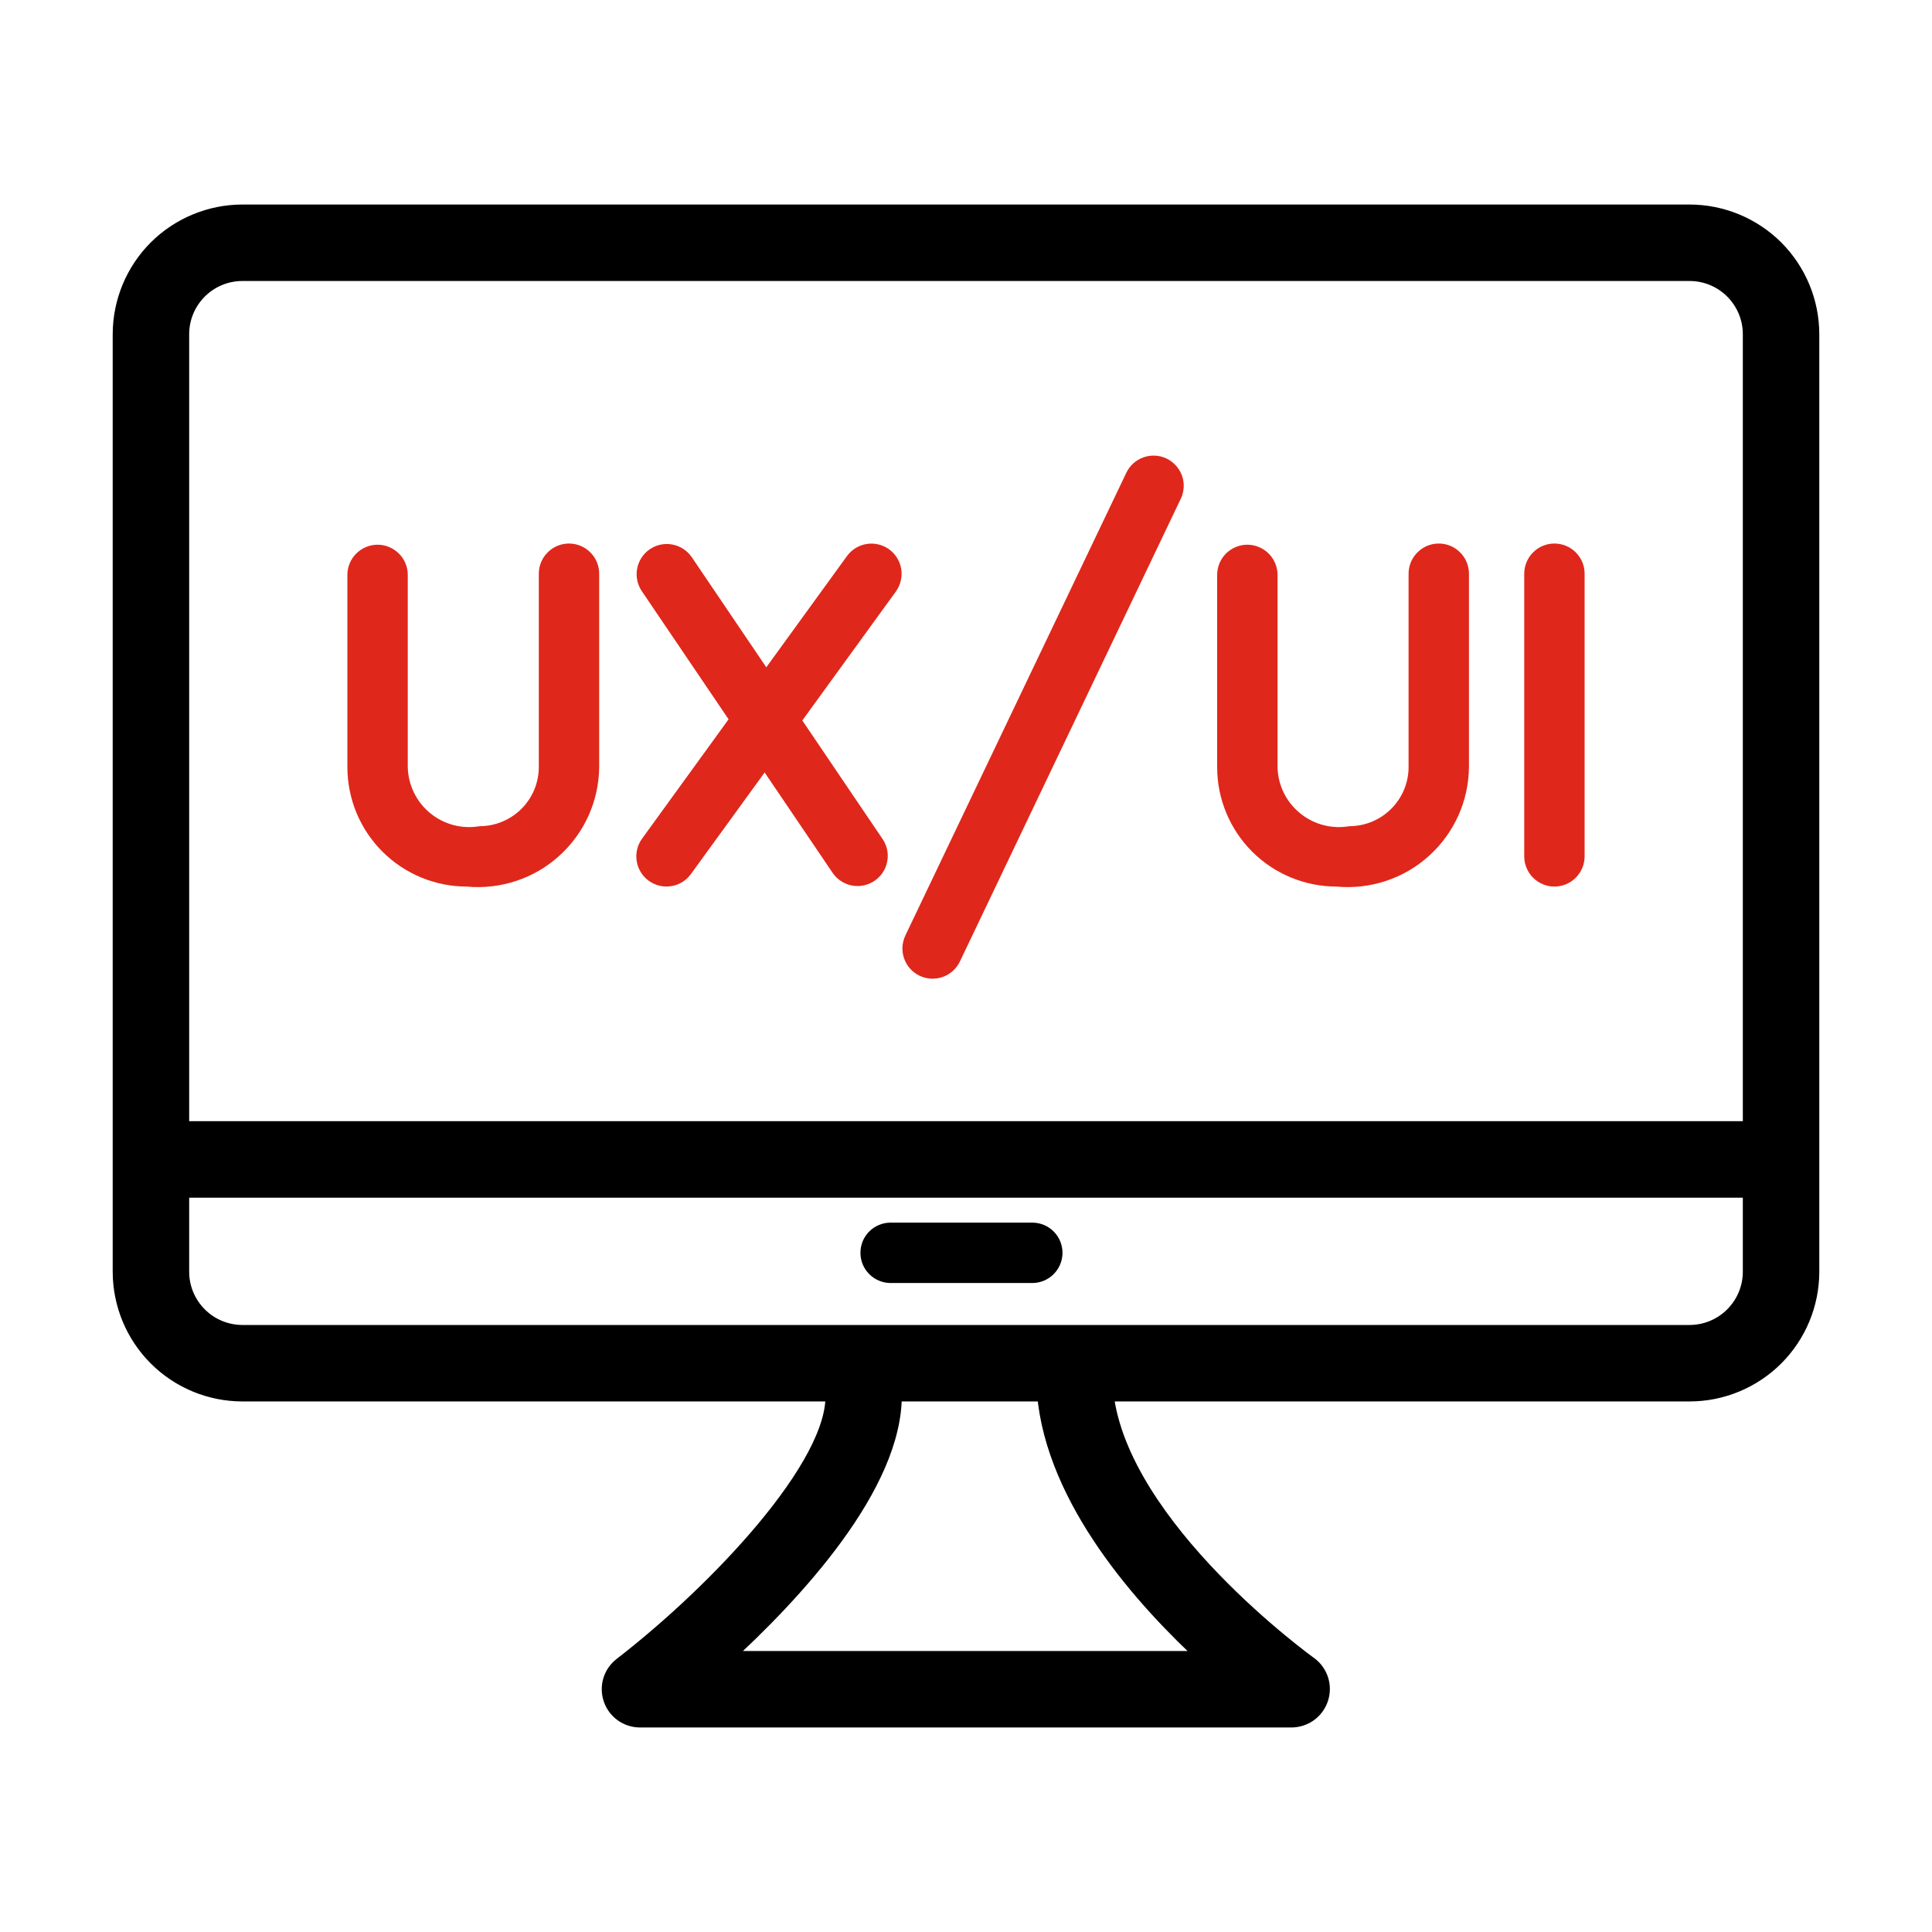
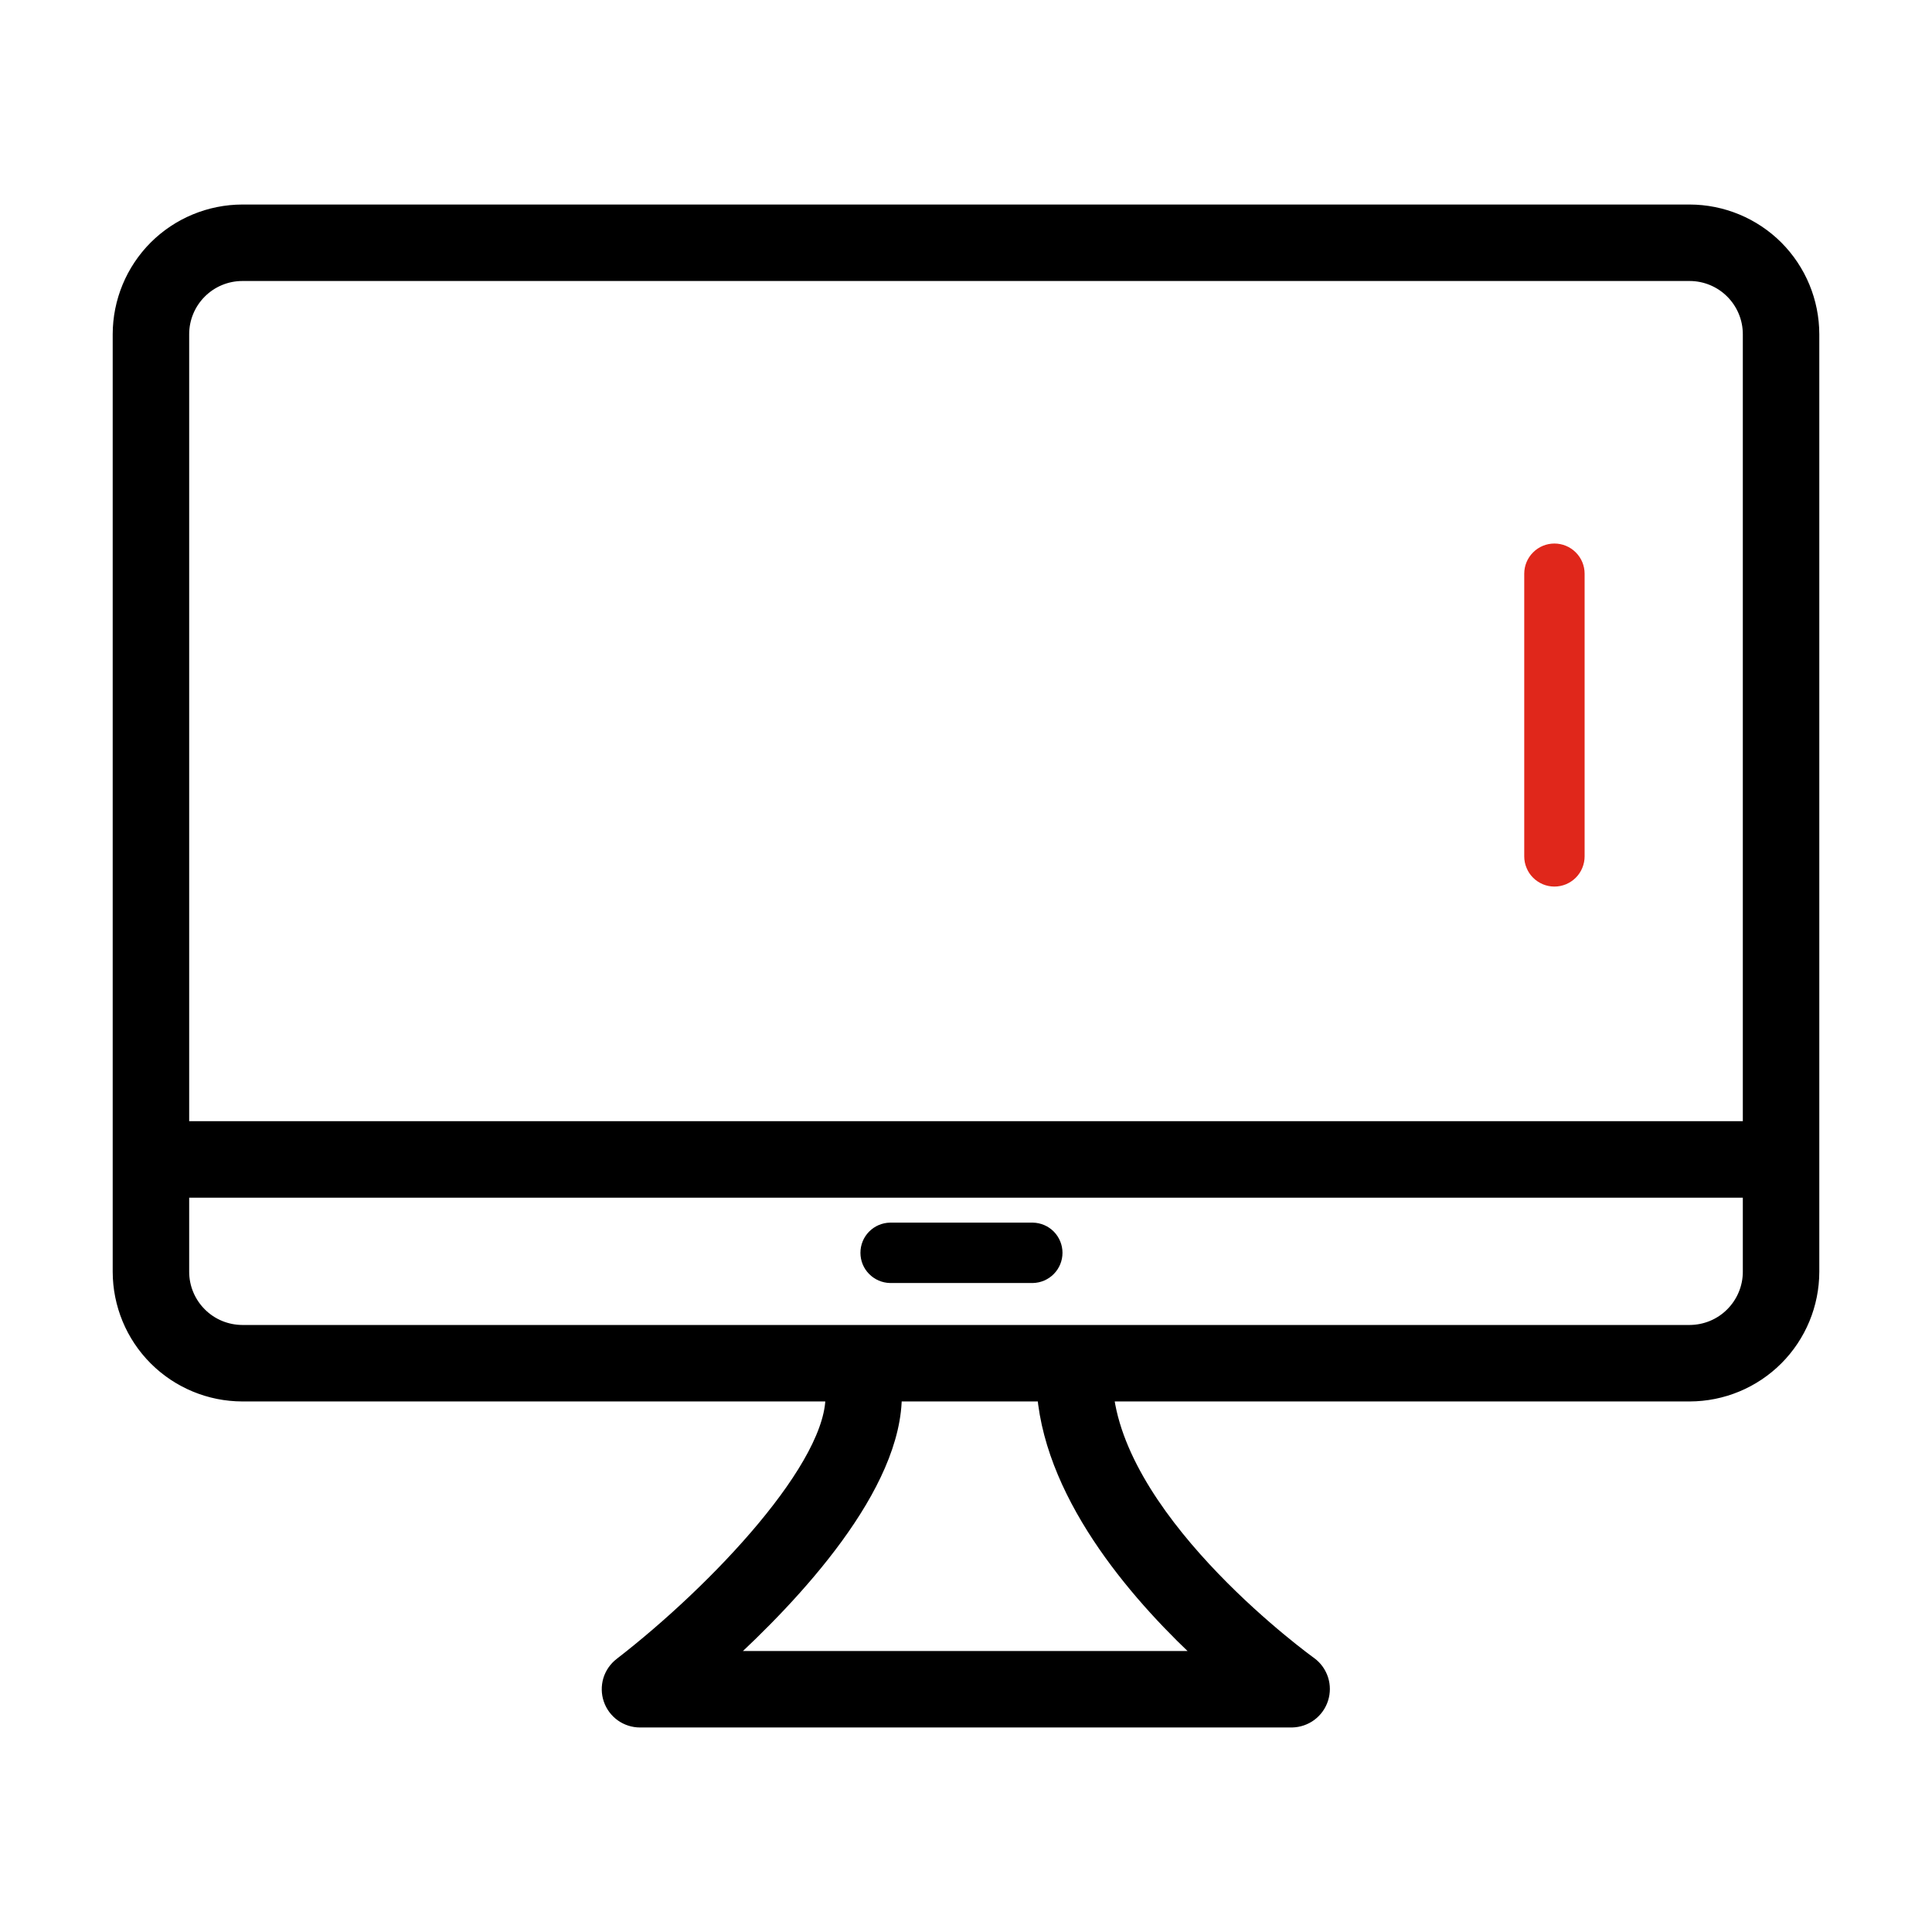
<svg xmlns="http://www.w3.org/2000/svg" width="36" height="36" viewBox="0 0 36 36" fill="none">
  <path d="M31.484 3.961H4.516C3.915 3.962 3.339 4.201 2.914 4.625C2.49 5.05 2.251 5.626 2.25 6.227V23.698C2.251 24.299 2.49 24.875 2.914 25.299C3.339 25.724 3.915 25.963 4.516 25.964H15.53C15.599 27.297 13.363 29.654 11.581 31.031C11.488 31.103 11.42 31.202 11.386 31.314C11.353 31.427 11.355 31.547 11.393 31.658C11.431 31.769 11.502 31.865 11.598 31.934C11.693 32.002 11.808 32.039 11.925 32.039H24.075C24.193 32.036 24.308 31.997 24.402 31.927C24.497 31.856 24.567 31.758 24.603 31.645C24.639 31.532 24.639 31.411 24.603 31.299C24.566 31.186 24.496 31.088 24.401 31.018C24.363 30.991 20.884 28.484 20.598 25.964H31.484C32.085 25.963 32.661 25.724 33.086 25.299C33.51 24.875 33.749 24.299 33.75 23.698V6.227C33.749 5.626 33.51 5.05 33.086 4.625C32.661 4.201 32.085 3.962 31.484 3.961ZM4.516 5.086H31.484C31.787 5.086 32.077 5.207 32.29 5.42C32.504 5.634 32.625 5.924 32.625 6.227V21.042H3.375V6.227C3.375 5.924 3.496 5.634 3.71 5.42C3.923 5.207 4.213 5.086 4.516 5.086ZM22.507 30.914H13.462C14.785 29.71 16.681 27.679 16.654 25.964H19.473C19.644 27.955 21.303 29.814 22.507 30.914ZM31.484 24.839H4.516C4.213 24.838 3.923 24.718 3.71 24.504C3.496 24.29 3.375 24 3.375 23.698V22.167H32.625V23.698C32.625 24 32.504 24.29 32.29 24.504C32.077 24.718 31.787 24.838 31.484 24.839Z" fill="black" stroke="black" stroke-width="0.3" />
  <path d="M19.246 22.782H16.584C16.437 22.785 16.297 22.845 16.194 22.95C16.09 23.055 16.033 23.197 16.033 23.344C16.033 23.492 16.09 23.633 16.194 23.738C16.297 23.843 16.437 23.904 16.584 23.907H19.246C19.394 23.904 19.534 23.843 19.637 23.738C19.74 23.633 19.798 23.492 19.798 23.344C19.798 23.197 19.74 23.055 19.637 22.95C19.534 22.845 19.394 22.785 19.246 22.782Z" fill="black" />
-   <path d="M8.696 16.52C9.007 16.549 9.321 16.513 9.618 16.415C9.915 16.317 10.188 16.158 10.42 15.948C10.652 15.739 10.838 15.484 10.967 15.198C11.095 14.913 11.162 14.605 11.165 14.292V10.69C11.165 10.541 11.106 10.398 11 10.293C10.895 10.187 10.752 10.128 10.602 10.128C10.453 10.128 10.31 10.187 10.205 10.293C10.099 10.398 10.04 10.541 10.04 10.69V14.292C10.04 14.584 9.923 14.865 9.717 15.071C9.51 15.278 9.23 15.394 8.937 15.395C8.775 15.423 8.609 15.416 8.45 15.374C8.291 15.332 8.143 15.256 8.016 15.152C7.889 15.048 7.786 14.918 7.714 14.77C7.642 14.622 7.602 14.461 7.598 14.296V10.713C7.598 10.563 7.539 10.42 7.433 10.315C7.328 10.21 7.185 10.15 7.036 10.15C6.886 10.15 6.743 10.21 6.638 10.315C6.532 10.42 6.473 10.563 6.473 10.713V14.296C6.474 14.886 6.708 15.451 7.125 15.868C7.542 16.285 8.107 16.519 8.696 16.52Z" fill="#E0271B" />
-   <path d="M12.089 16.412C12.21 16.5 12.36 16.536 12.508 16.512C12.655 16.489 12.787 16.408 12.874 16.287L14.248 14.394L15.52 16.272C15.605 16.392 15.734 16.475 15.878 16.501C16.023 16.527 16.173 16.496 16.295 16.413C16.417 16.331 16.501 16.204 16.531 16.059C16.56 15.915 16.532 15.765 16.451 15.642L14.95 13.425L16.694 11.021C16.781 10.9 16.816 10.749 16.793 10.602C16.769 10.455 16.688 10.324 16.568 10.236C16.447 10.149 16.297 10.113 16.15 10.136C16.003 10.159 15.871 10.24 15.783 10.36L14.279 12.434L12.885 10.375C12.8 10.255 12.671 10.172 12.526 10.146C12.381 10.119 12.232 10.151 12.11 10.233C11.988 10.316 11.903 10.443 11.874 10.588C11.844 10.732 11.873 10.882 11.953 11.006L13.576 13.403L11.964 15.627C11.92 15.687 11.889 15.754 11.872 15.826C11.855 15.898 11.852 15.973 11.864 16.046C11.875 16.118 11.901 16.188 11.94 16.251C11.978 16.314 12.029 16.369 12.089 16.412Z" fill="#E0271B" />
-   <path d="M17.136 18.182C17.27 18.246 17.425 18.254 17.566 18.204C17.706 18.155 17.821 18.051 17.886 17.917L22.002 9.294C22.066 9.16 22.075 9.005 22.025 8.864C21.975 8.724 21.871 8.609 21.737 8.544C21.602 8.48 21.448 8.472 21.307 8.522C21.166 8.571 21.051 8.675 20.987 8.81L16.87 17.432C16.839 17.499 16.82 17.571 16.816 17.645C16.812 17.719 16.823 17.793 16.848 17.862C16.872 17.932 16.91 17.996 16.96 18.051C17.009 18.106 17.069 18.15 17.136 18.182Z" fill="#E0271B" />
-   <path d="M24.903 16.52C25.214 16.549 25.528 16.513 25.825 16.415C26.122 16.317 26.395 16.158 26.627 15.948C26.859 15.739 27.045 15.484 27.174 15.198C27.302 14.913 27.369 14.605 27.372 14.292V10.69C27.372 10.541 27.313 10.398 27.207 10.293C27.102 10.187 26.959 10.128 26.809 10.128C26.66 10.128 26.517 10.187 26.412 10.293C26.306 10.398 26.247 10.541 26.247 10.69V14.292C26.247 14.584 26.13 14.865 25.923 15.071C25.717 15.278 25.436 15.394 25.144 15.395C24.982 15.423 24.816 15.416 24.657 15.374C24.498 15.332 24.35 15.256 24.223 15.152C24.096 15.048 23.993 14.918 23.92 14.77C23.848 14.622 23.809 14.461 23.805 14.296V10.713C23.805 10.563 23.745 10.42 23.64 10.315C23.534 10.21 23.391 10.15 23.242 10.15C23.093 10.15 22.95 10.21 22.844 10.315C22.739 10.42 22.68 10.563 22.68 10.713V14.296C22.68 14.886 22.915 15.451 23.331 15.868C23.748 16.285 24.313 16.519 24.903 16.52Z" fill="#E0271B" />
  <path d="M28.964 16.52C29.038 16.52 29.111 16.505 29.18 16.477C29.248 16.448 29.31 16.407 29.362 16.355C29.414 16.303 29.456 16.241 29.484 16.172C29.512 16.104 29.527 16.031 29.527 15.957V10.69C29.527 10.541 29.468 10.398 29.362 10.293C29.257 10.187 29.113 10.128 28.964 10.128C28.815 10.128 28.672 10.187 28.567 10.293C28.461 10.398 28.402 10.541 28.402 10.69V15.957C28.402 16.031 28.416 16.104 28.445 16.172C28.473 16.241 28.514 16.303 28.567 16.355C28.619 16.407 28.681 16.448 28.749 16.477C28.817 16.505 28.89 16.52 28.964 16.52Z" fill="#E0271B" />
</svg>